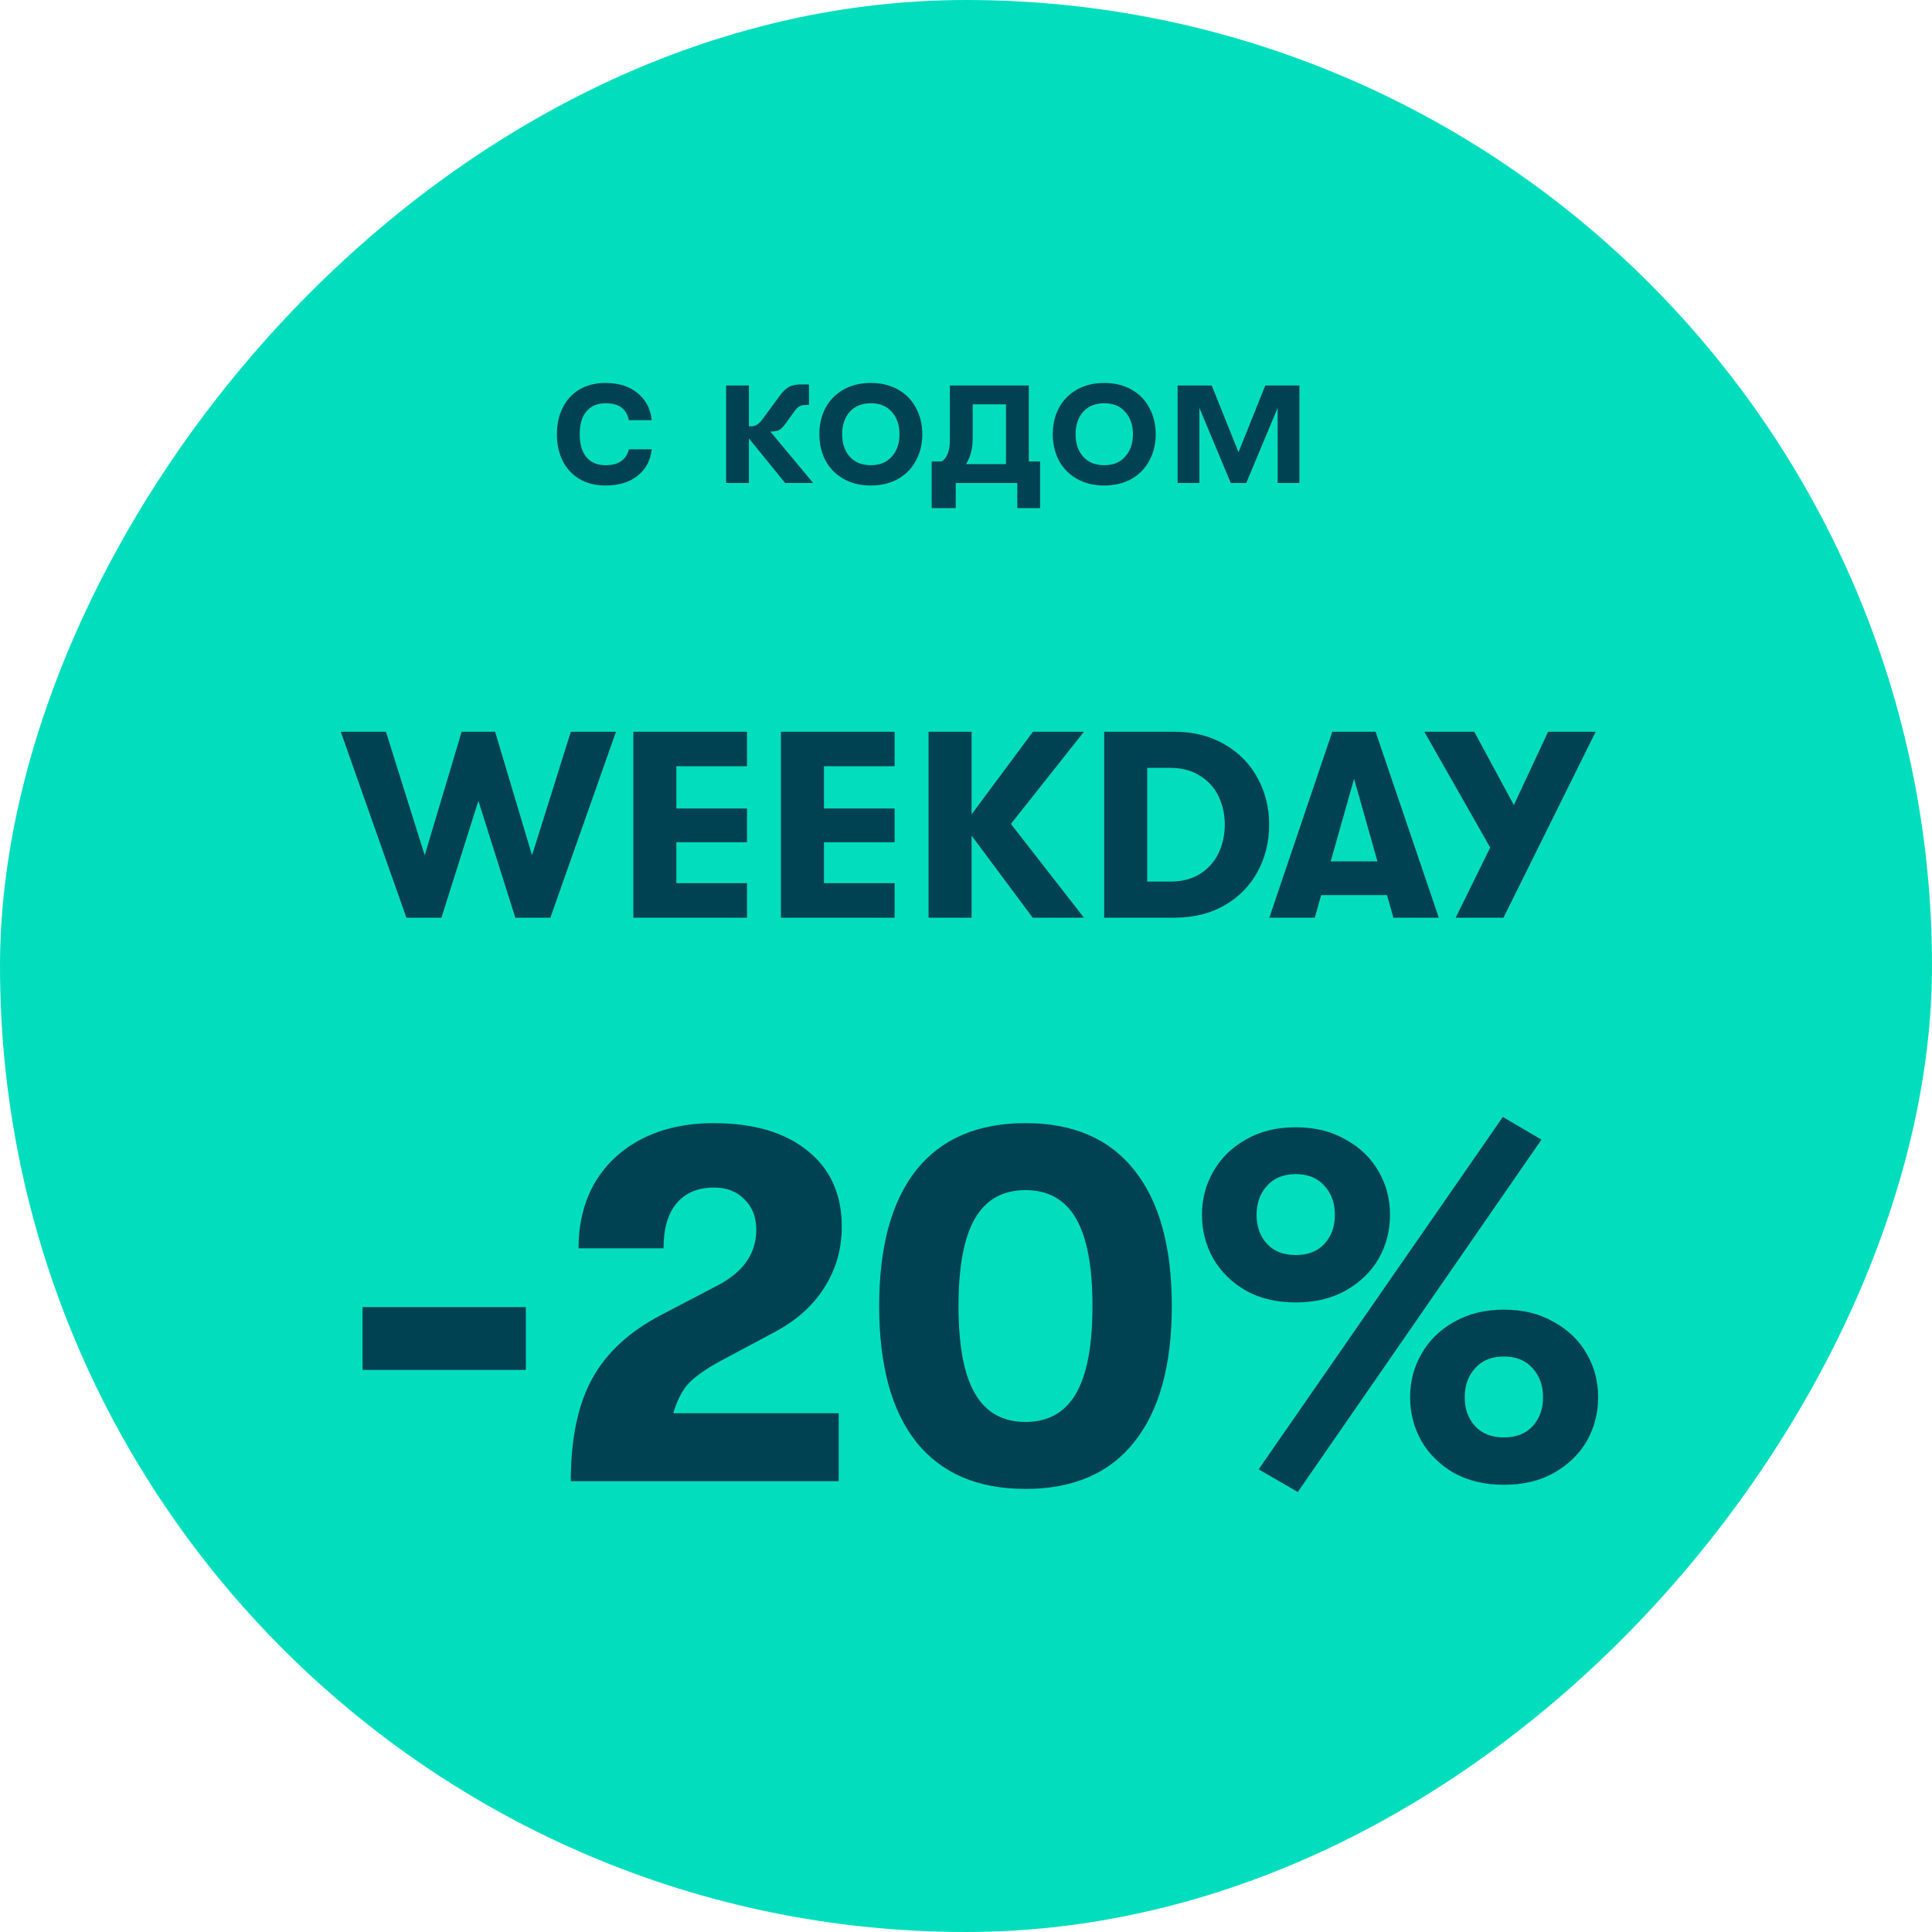
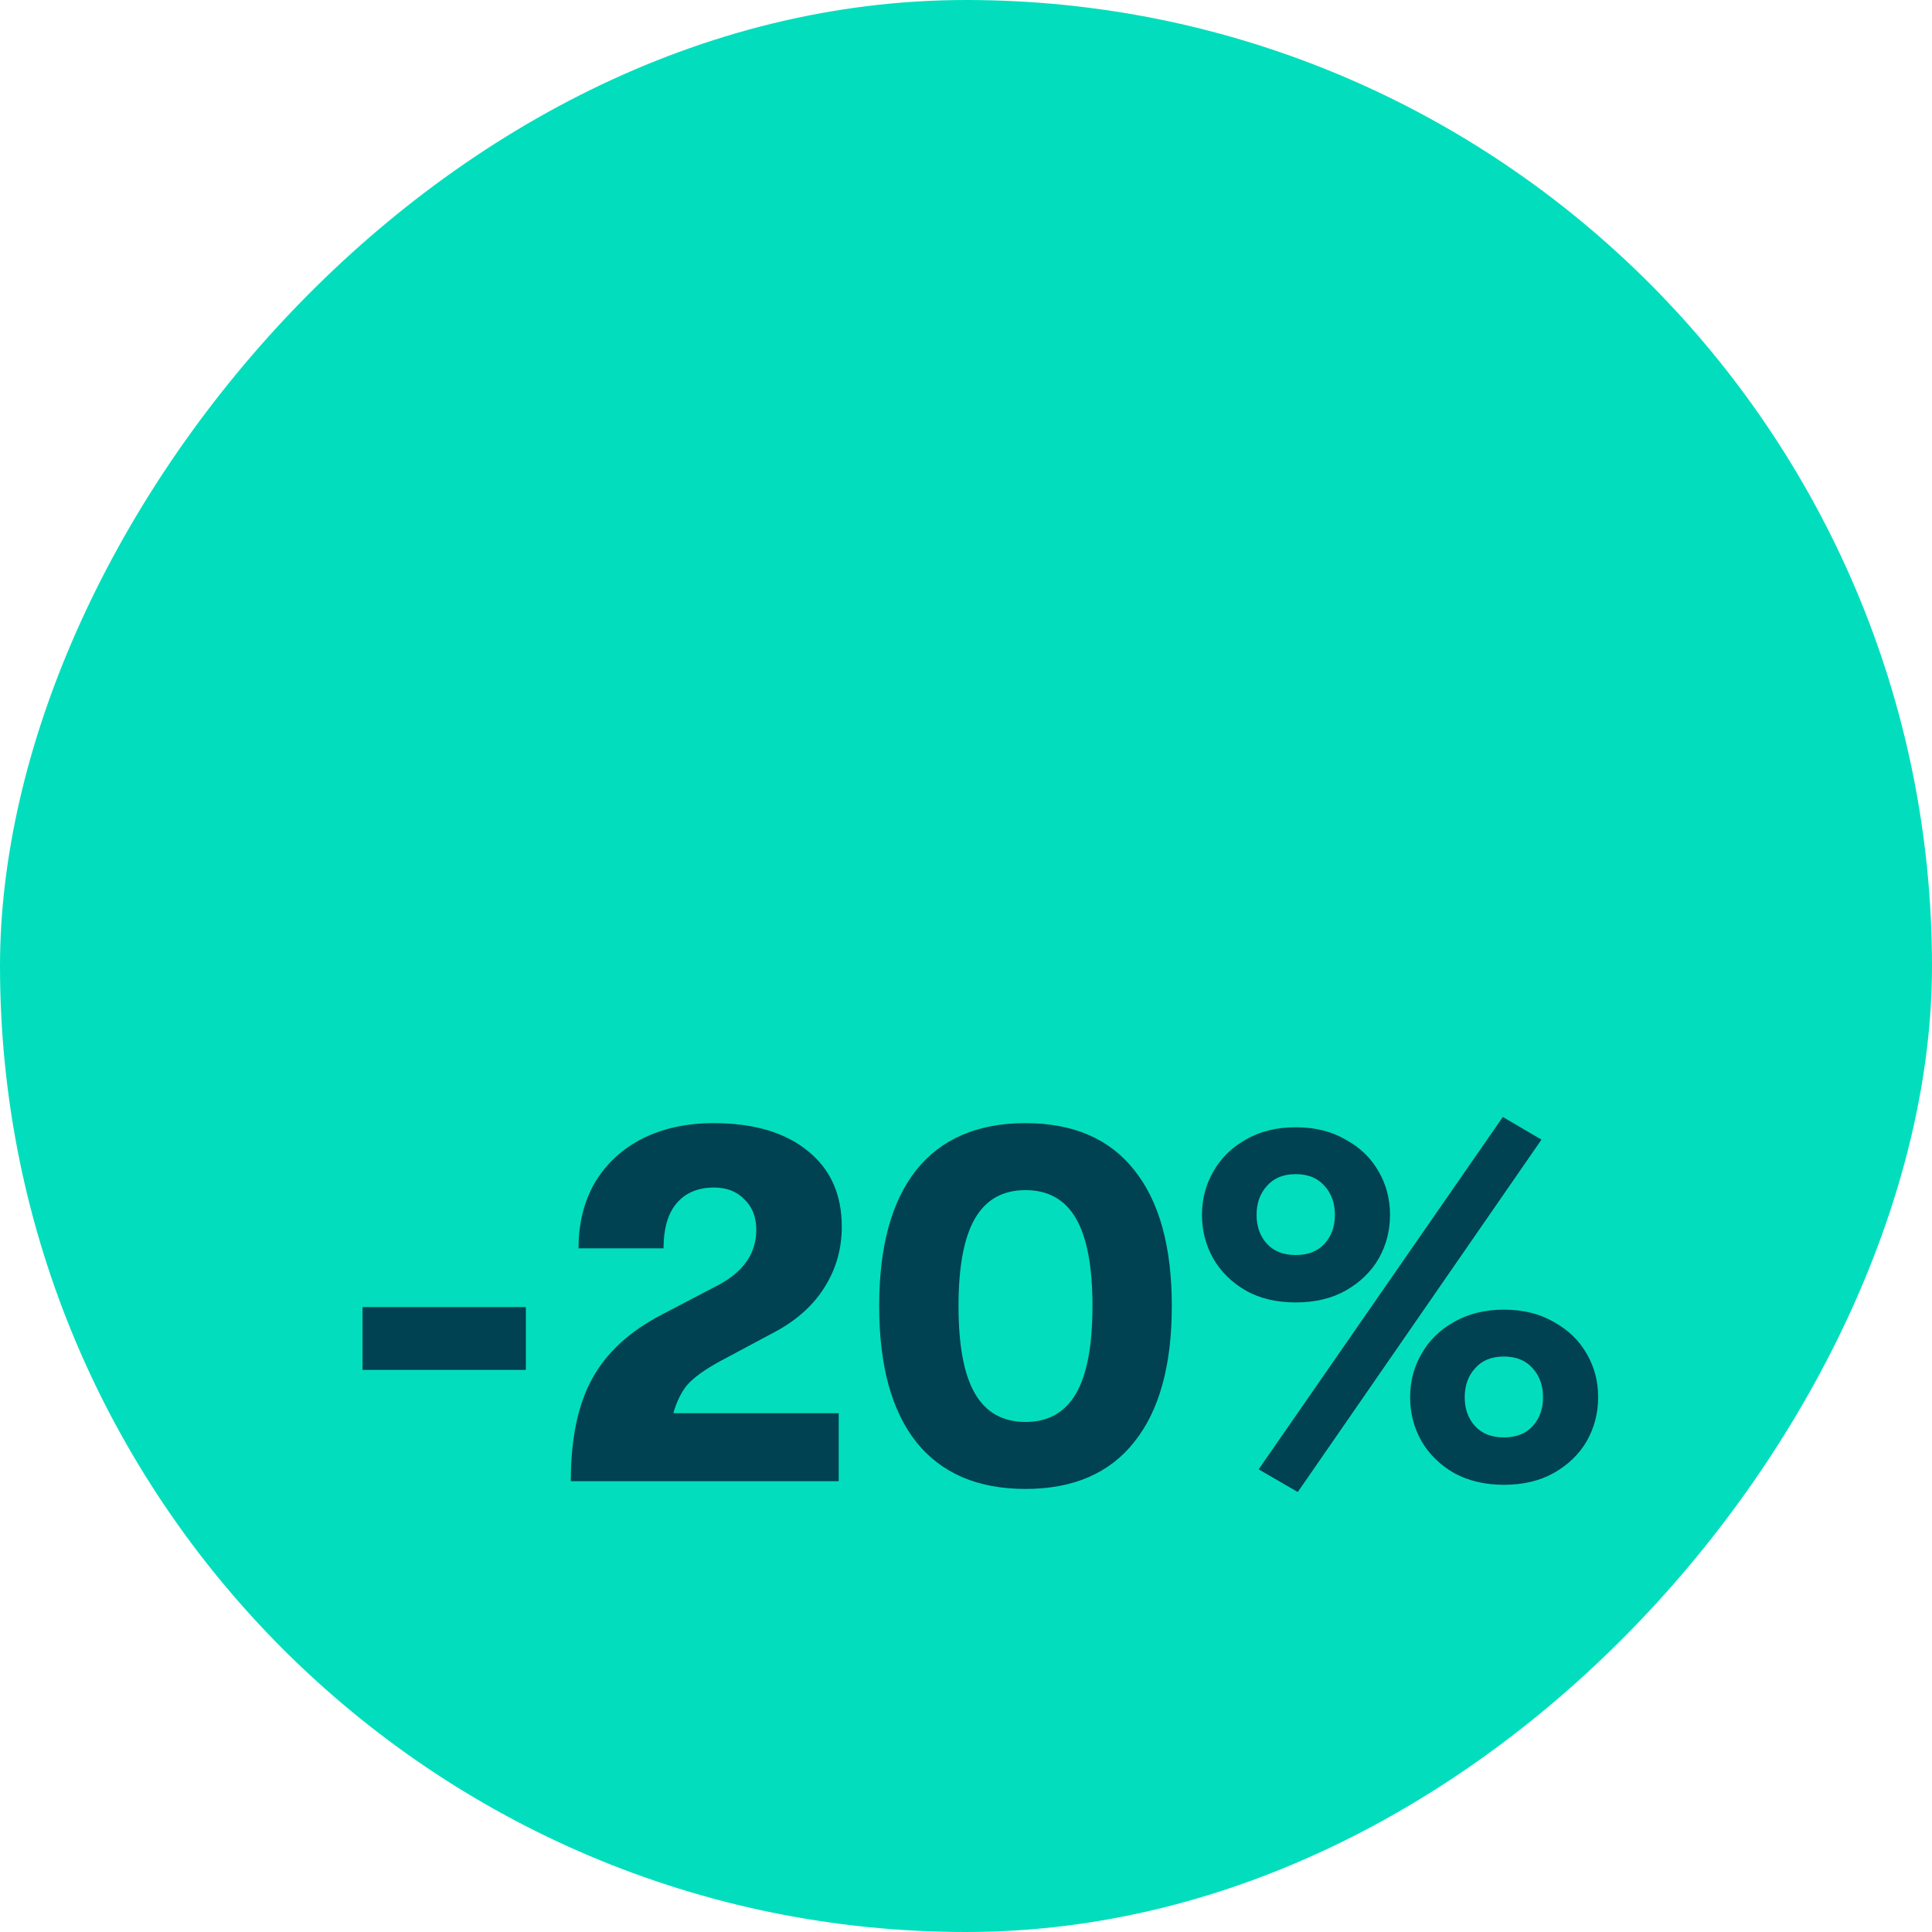
<svg xmlns="http://www.w3.org/2000/svg" width="120" height="120" viewBox="0 0 120 120" fill="none">
  <rect width="120" height="120" rx="60" transform="matrix(-1 0 0 1 120 0)" fill="#02DEBD" />
-   <path d="M37.606 30.156C36.99 30.156 36.453 30.022 35.994 29.753C35.543 29.484 35.196 29.112 34.954 28.635C34.711 28.15 34.59 27.595 34.59 26.971C34.59 26.347 34.711 25.797 34.954 25.32C35.196 24.835 35.543 24.458 35.994 24.189C36.453 23.92 36.99 23.786 37.606 23.786C38.438 23.786 39.105 23.998 39.608 24.423C40.119 24.839 40.409 25.398 40.479 26.1H39.062C38.984 25.745 38.828 25.48 38.594 25.307C38.36 25.134 38.03 25.047 37.606 25.047C37.103 25.047 36.709 25.216 36.423 25.554C36.145 25.883 36.007 26.356 36.007 26.971C36.007 27.586 36.145 28.063 36.423 28.401C36.709 28.73 37.103 28.895 37.606 28.895C38.412 28.895 38.897 28.566 39.062 27.907H40.479C40.409 28.592 40.119 29.138 39.608 29.545C39.105 29.952 38.438 30.156 37.606 30.156ZM48.766 30L46.517 27.231V30H45.099V23.942H46.517V26.477H46.647C46.785 26.477 46.907 26.447 47.011 26.386C47.114 26.325 47.223 26.221 47.336 26.074L48.401 24.618C48.618 24.323 48.818 24.128 48.999 24.033C49.19 23.929 49.446 23.877 49.767 23.877H50.248V25.151H50.039C49.892 25.151 49.771 25.177 49.675 25.229C49.58 25.272 49.476 25.368 49.364 25.515L48.87 26.204C48.696 26.455 48.544 26.62 48.414 26.698C48.285 26.767 48.124 26.802 47.934 26.802H47.843L50.508 30H48.766ZM54.089 30.156C53.438 30.156 52.871 30.017 52.386 29.74C51.9 29.463 51.528 29.081 51.267 28.596C51.016 28.111 50.891 27.569 50.891 26.971C50.891 26.373 51.016 25.831 51.267 25.346C51.528 24.861 51.9 24.479 52.386 24.202C52.871 23.925 53.438 23.786 54.089 23.786C54.739 23.786 55.306 23.925 55.791 24.202C56.277 24.479 56.645 24.861 56.897 25.346C57.157 25.831 57.286 26.373 57.286 26.971C57.286 27.569 57.157 28.111 56.897 28.596C56.645 29.081 56.277 29.463 55.791 29.74C55.306 30.017 54.739 30.156 54.089 30.156ZM54.089 28.895C54.643 28.895 55.077 28.717 55.389 28.362C55.709 28.007 55.87 27.543 55.87 26.971C55.87 26.399 55.709 25.935 55.389 25.58C55.077 25.225 54.643 25.047 54.089 25.047C53.534 25.047 53.096 25.225 52.776 25.58C52.464 25.935 52.307 26.399 52.307 26.971C52.307 27.543 52.464 28.007 52.776 28.362C53.096 28.717 53.534 28.895 54.089 28.895ZM64.602 28.661V31.56H63.185V30H59.363V31.56H57.868V28.661H58.492C58.83 28.444 58.999 27.994 58.999 27.309V23.942H63.9V28.661H64.602ZM62.483 28.83V25.112H60.416V27.244C60.416 27.859 60.278 28.388 60 28.83H62.483ZM68.587 30.156C67.937 30.156 67.369 30.017 66.884 29.74C66.398 29.463 66.026 29.081 65.766 28.596C65.514 28.111 65.389 27.569 65.389 26.971C65.389 26.373 65.514 25.831 65.766 25.346C66.026 24.861 66.398 24.479 66.884 24.202C67.369 23.925 67.937 23.786 68.587 23.786C69.237 23.786 69.804 23.925 70.29 24.202C70.775 24.479 71.143 24.861 71.395 25.346C71.655 25.831 71.785 26.373 71.785 26.971C71.785 27.569 71.655 28.111 71.395 28.596C71.143 29.081 70.775 29.463 70.29 29.74C69.804 30.017 69.237 30.156 68.587 30.156ZM68.587 28.895C69.141 28.895 69.575 28.717 69.887 28.362C70.207 28.007 70.368 27.543 70.368 26.971C70.368 26.399 70.207 25.935 69.887 25.58C69.575 25.225 69.141 25.047 68.587 25.047C68.032 25.047 67.594 25.225 67.274 25.58C66.962 25.935 66.806 26.399 66.806 26.971C66.806 27.543 66.962 28.007 67.274 28.362C67.594 28.717 68.032 28.895 68.587 28.895ZM73.143 23.942H75.262L76.926 28.089L78.59 23.942H80.709V30H79.357V25.333L77.407 30H76.445L74.495 25.333V30H73.143V23.942ZM21.166 45.45H23.971L26.38 53.123L28.673 45.45H30.752L33.046 53.123L35.455 45.45H38.26L34.184 57H32.006L29.713 49.74L27.419 57H25.241L21.166 45.45ZM39.337 45.45H46.399V47.595H42.01V50.218H46.399V52.314H42.01V54.855H46.399V57H39.337V45.45ZM48.505 45.45H55.567V47.595H51.178V50.218H55.567V52.314H51.178V54.855H55.567V57H48.505V45.45ZM62.789 51.175L67.326 57H64.142L60.347 51.901V57H57.674V45.45H60.347V50.581L64.158 45.45H67.326L62.789 51.175ZM68.582 45.45H72.938C74.137 45.45 75.182 45.714 76.073 46.242C76.964 46.759 77.646 47.458 78.119 48.337C78.592 49.206 78.829 50.169 78.829 51.225C78.829 52.281 78.592 53.249 78.119 54.129C77.646 55.009 76.964 55.708 76.073 56.224C75.182 56.742 74.137 57 72.938 57H68.582V45.45ZM72.691 54.756C73.417 54.756 74.033 54.596 74.539 54.278C75.056 53.947 75.441 53.513 75.694 52.974C75.947 52.435 76.073 51.852 76.073 51.225C76.073 50.598 75.947 50.015 75.694 49.476C75.441 48.937 75.056 48.508 74.539 48.189C74.033 47.859 73.417 47.694 72.691 47.694H71.255V54.756H72.691ZM86.15 55.597H82.058L81.662 57H78.84L82.751 45.45H85.44L89.367 57H86.546L86.15 55.597ZM85.556 53.502L84.104 48.37L82.652 53.502H85.556ZM99.11 45.45L93.384 57H90.414L92.559 52.644L88.467 45.45H91.569L94.028 50.004L96.156 45.45H99.11Z" fill="#004152" />
  <path d="M22.518 81.184H32.662V85.088H22.518V81.184ZM35.453 92C35.453 89.376 35.891 87.264 36.765 85.664C37.64 84.043 39.08 82.709 41.085 81.664L44.573 79.84C46.173 79.008 46.973 77.856 46.973 76.384C46.973 75.595 46.728 74.965 46.237 74.496C45.768 74.005 45.139 73.76 44.349 73.76C43.347 73.76 42.568 74.091 42.013 74.752C41.48 75.392 41.213 76.32 41.213 77.536H35.933C35.933 75.979 36.275 74.613 36.957 73.44C37.661 72.267 38.643 71.36 39.901 70.72C41.181 70.08 42.653 69.76 44.317 69.76C46.813 69.76 48.765 70.336 50.173 71.488C51.581 72.619 52.285 74.187 52.285 76.192C52.285 77.6 51.912 78.88 51.165 80.032C50.44 81.163 49.373 82.091 47.965 82.816L44.733 84.544C43.795 85.056 43.123 85.536 42.717 85.984C42.333 86.432 42.035 87.029 41.821 87.776H52.093V92H35.453ZM63.695 92.48C60.729 92.48 58.468 91.509 56.911 89.568C55.375 87.627 54.607 84.811 54.607 81.12C54.607 77.429 55.375 74.613 56.911 72.672C58.468 70.731 60.729 69.76 63.695 69.76C66.66 69.76 68.911 70.731 70.447 72.672C72.004 74.613 72.783 77.429 72.783 81.12C72.783 84.811 72.004 87.627 70.447 89.568C68.911 91.509 66.66 92.48 63.695 92.48ZM63.695 88.32C65.103 88.32 66.148 87.733 66.831 86.56C67.513 85.387 67.855 83.573 67.855 81.12C67.855 78.667 67.513 76.853 66.831 75.68C66.148 74.507 65.103 73.92 63.695 73.92C62.287 73.92 61.241 74.507 60.559 75.68C59.876 76.853 59.535 78.667 59.535 81.12C59.535 83.573 59.876 85.387 60.559 86.56C61.241 87.733 62.287 88.32 63.695 88.32ZM78.176 91.264L93.344 69.376L95.744 70.784L80.608 92.672L78.176 91.264ZM80.48 80.896C79.286 80.896 78.251 80.651 77.376 80.16C76.502 79.648 75.83 78.987 75.36 78.176C74.891 77.344 74.656 76.437 74.656 75.456C74.656 74.475 74.891 73.579 75.36 72.768C75.83 71.936 76.502 71.275 77.376 70.784C78.251 70.272 79.286 70.016 80.48 70.016C81.675 70.016 82.71 70.272 83.584 70.784C84.48 71.275 85.163 71.936 85.632 72.768C86.102 73.579 86.336 74.475 86.336 75.456C86.336 76.437 86.102 77.344 85.632 78.176C85.163 78.987 84.48 79.648 83.584 80.16C82.71 80.651 81.675 80.896 80.48 80.896ZM80.48 77.952C81.248 77.952 81.846 77.717 82.272 77.248C82.699 76.779 82.912 76.181 82.912 75.456C82.912 74.731 82.699 74.133 82.272 73.664C81.846 73.173 81.248 72.928 80.48 72.928C79.712 72.928 79.115 73.173 78.688 73.664C78.262 74.133 78.048 74.731 78.048 75.456C78.048 76.181 78.262 76.779 78.688 77.248C79.115 77.717 79.712 77.952 80.48 77.952ZM93.408 92.224C92.235 92.224 91.2 91.979 90.304 91.488C89.43 90.976 88.758 90.315 88.288 89.504C87.819 88.672 87.584 87.765 87.584 86.784C87.584 85.803 87.819 84.907 88.288 84.096C88.758 83.264 89.43 82.603 90.304 82.112C91.2 81.6 92.235 81.344 93.408 81.344C94.603 81.344 95.638 81.6 96.512 82.112C97.408 82.603 98.091 83.264 98.56 84.096C99.03 84.907 99.264 85.803 99.264 86.784C99.264 87.765 99.03 88.672 98.56 89.504C98.091 90.315 97.408 90.976 96.512 91.488C95.638 91.979 94.603 92.224 93.408 92.224ZM93.408 89.28C94.176 89.28 94.774 89.045 95.2 88.576C95.627 88.107 95.84 87.509 95.84 86.784C95.84 86.059 95.627 85.461 95.2 84.992C94.774 84.501 94.176 84.256 93.408 84.256C92.64 84.256 92.043 84.501 91.616 84.992C91.19 85.461 90.976 86.059 90.976 86.784C90.976 87.509 91.19 88.107 91.616 88.576C92.043 89.045 92.64 89.28 93.408 89.28Z" fill="#004152" />
</svg>